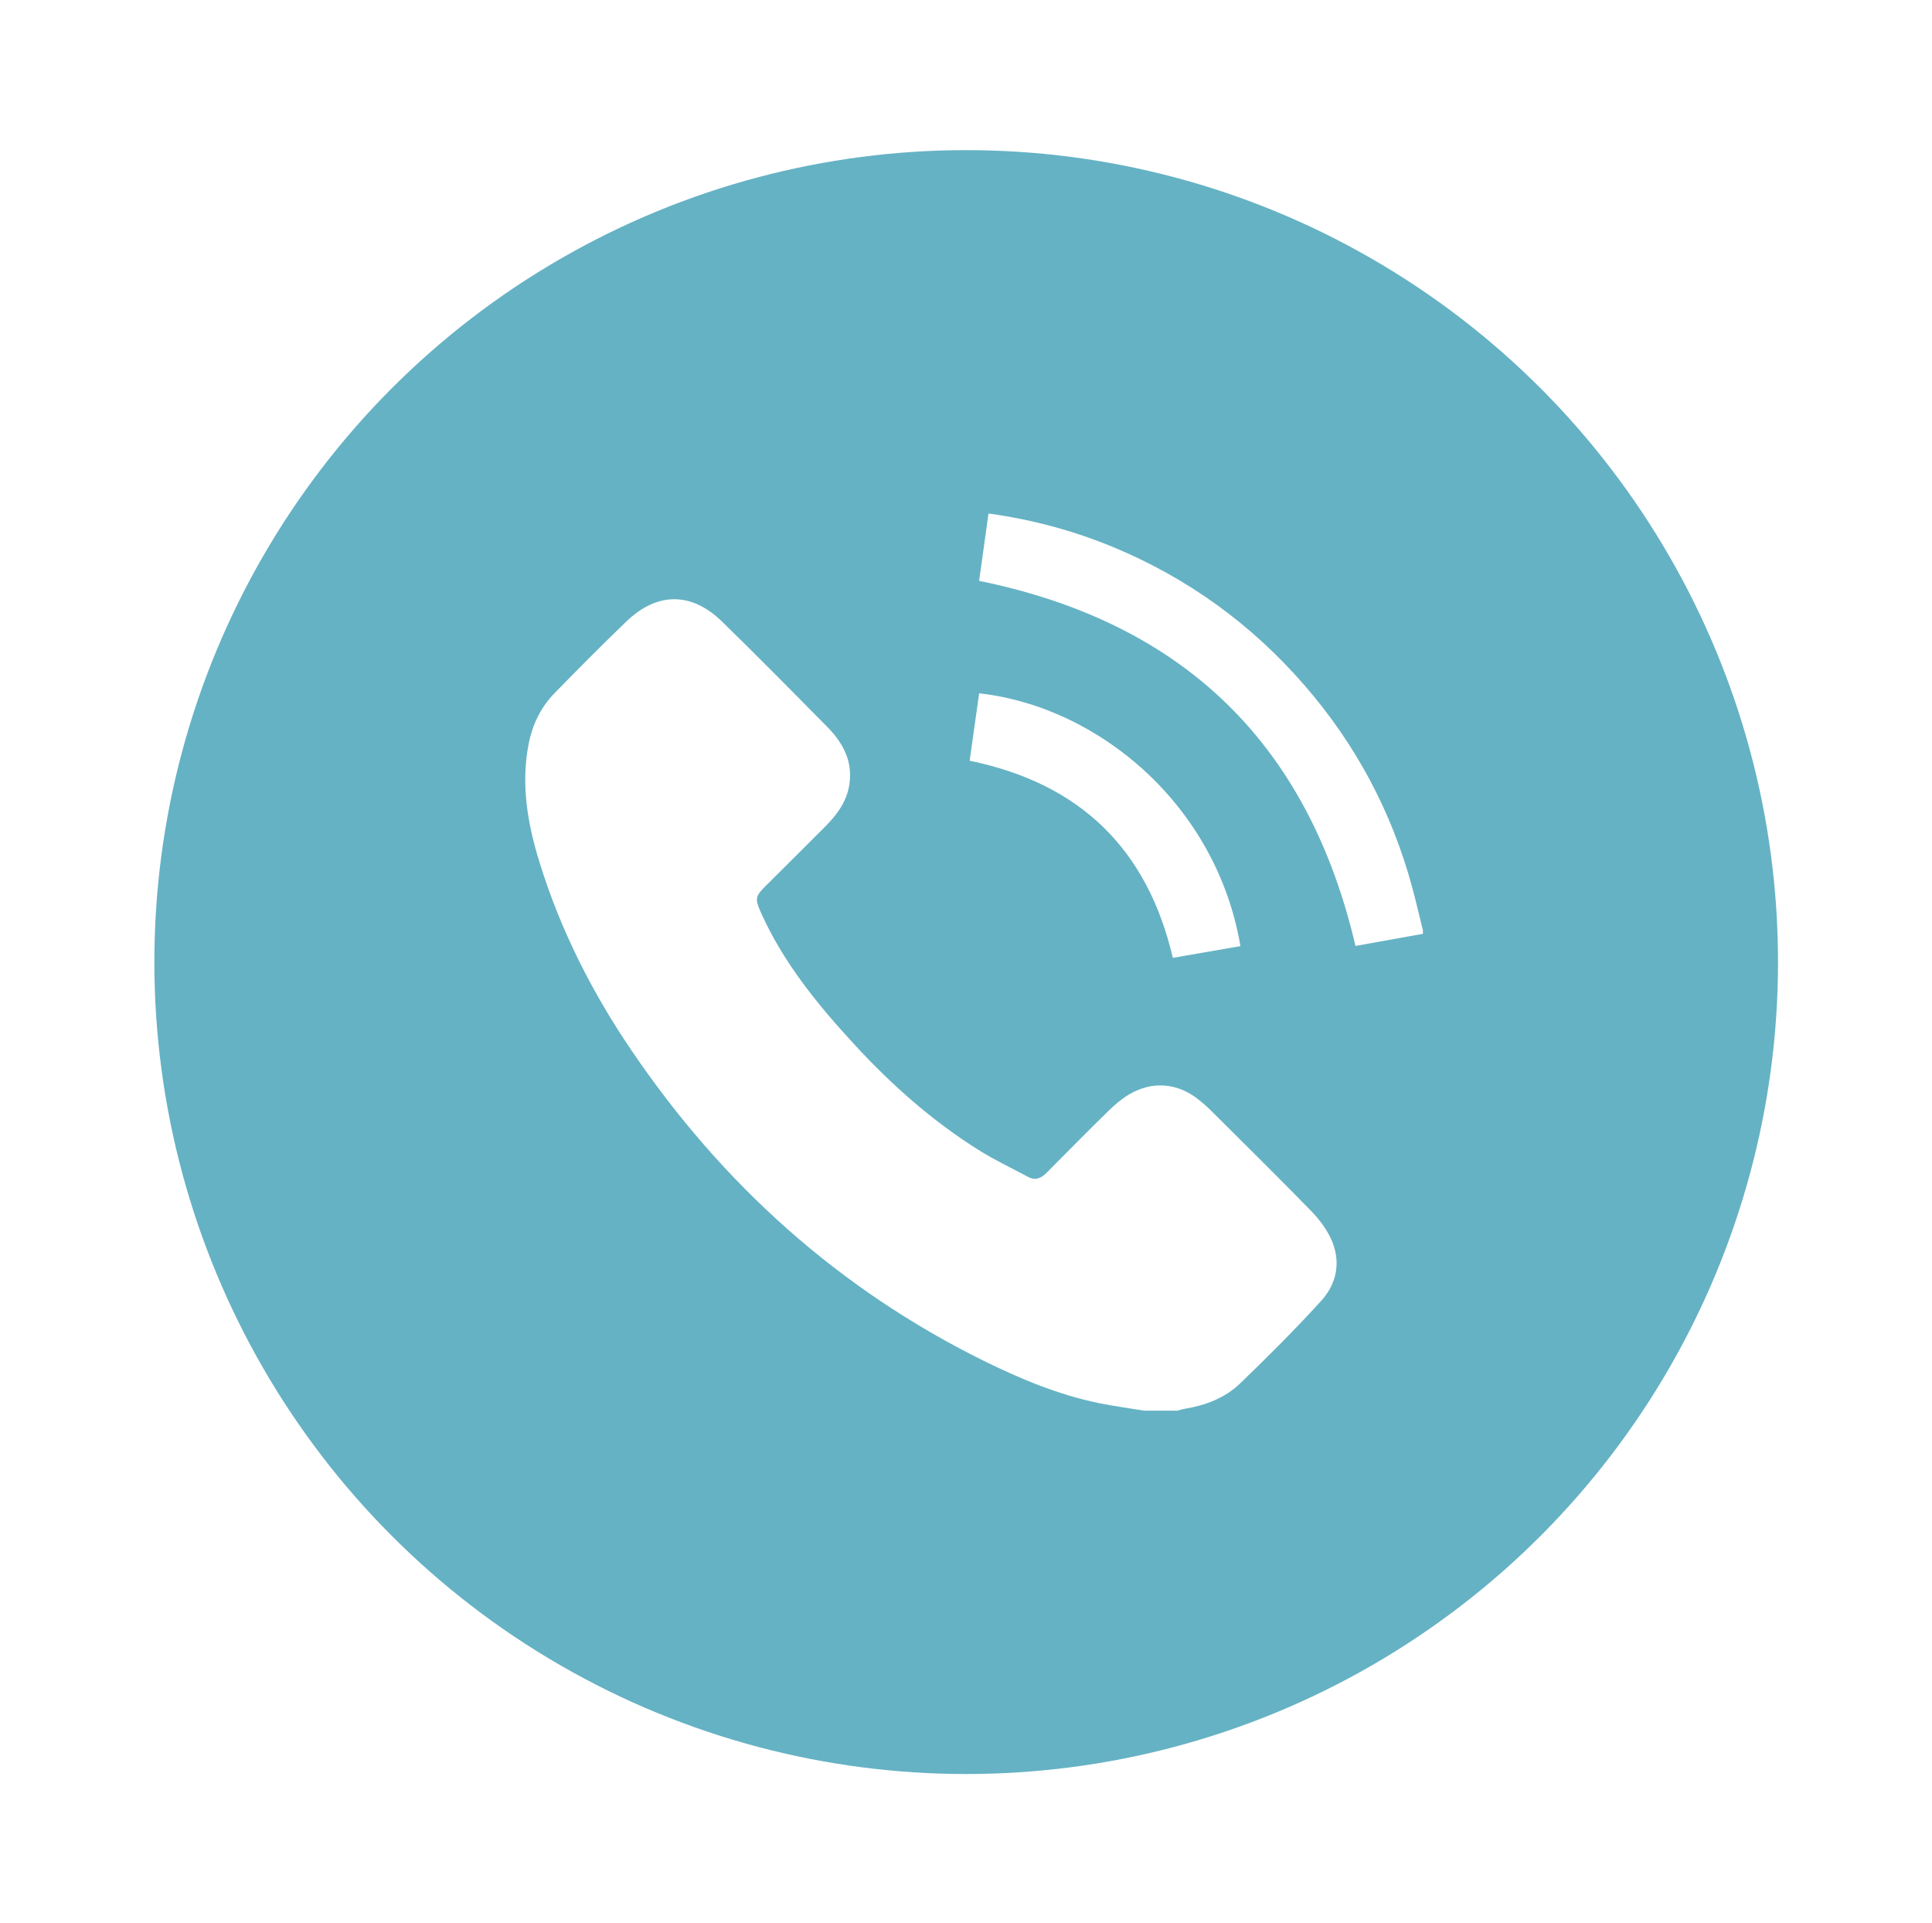
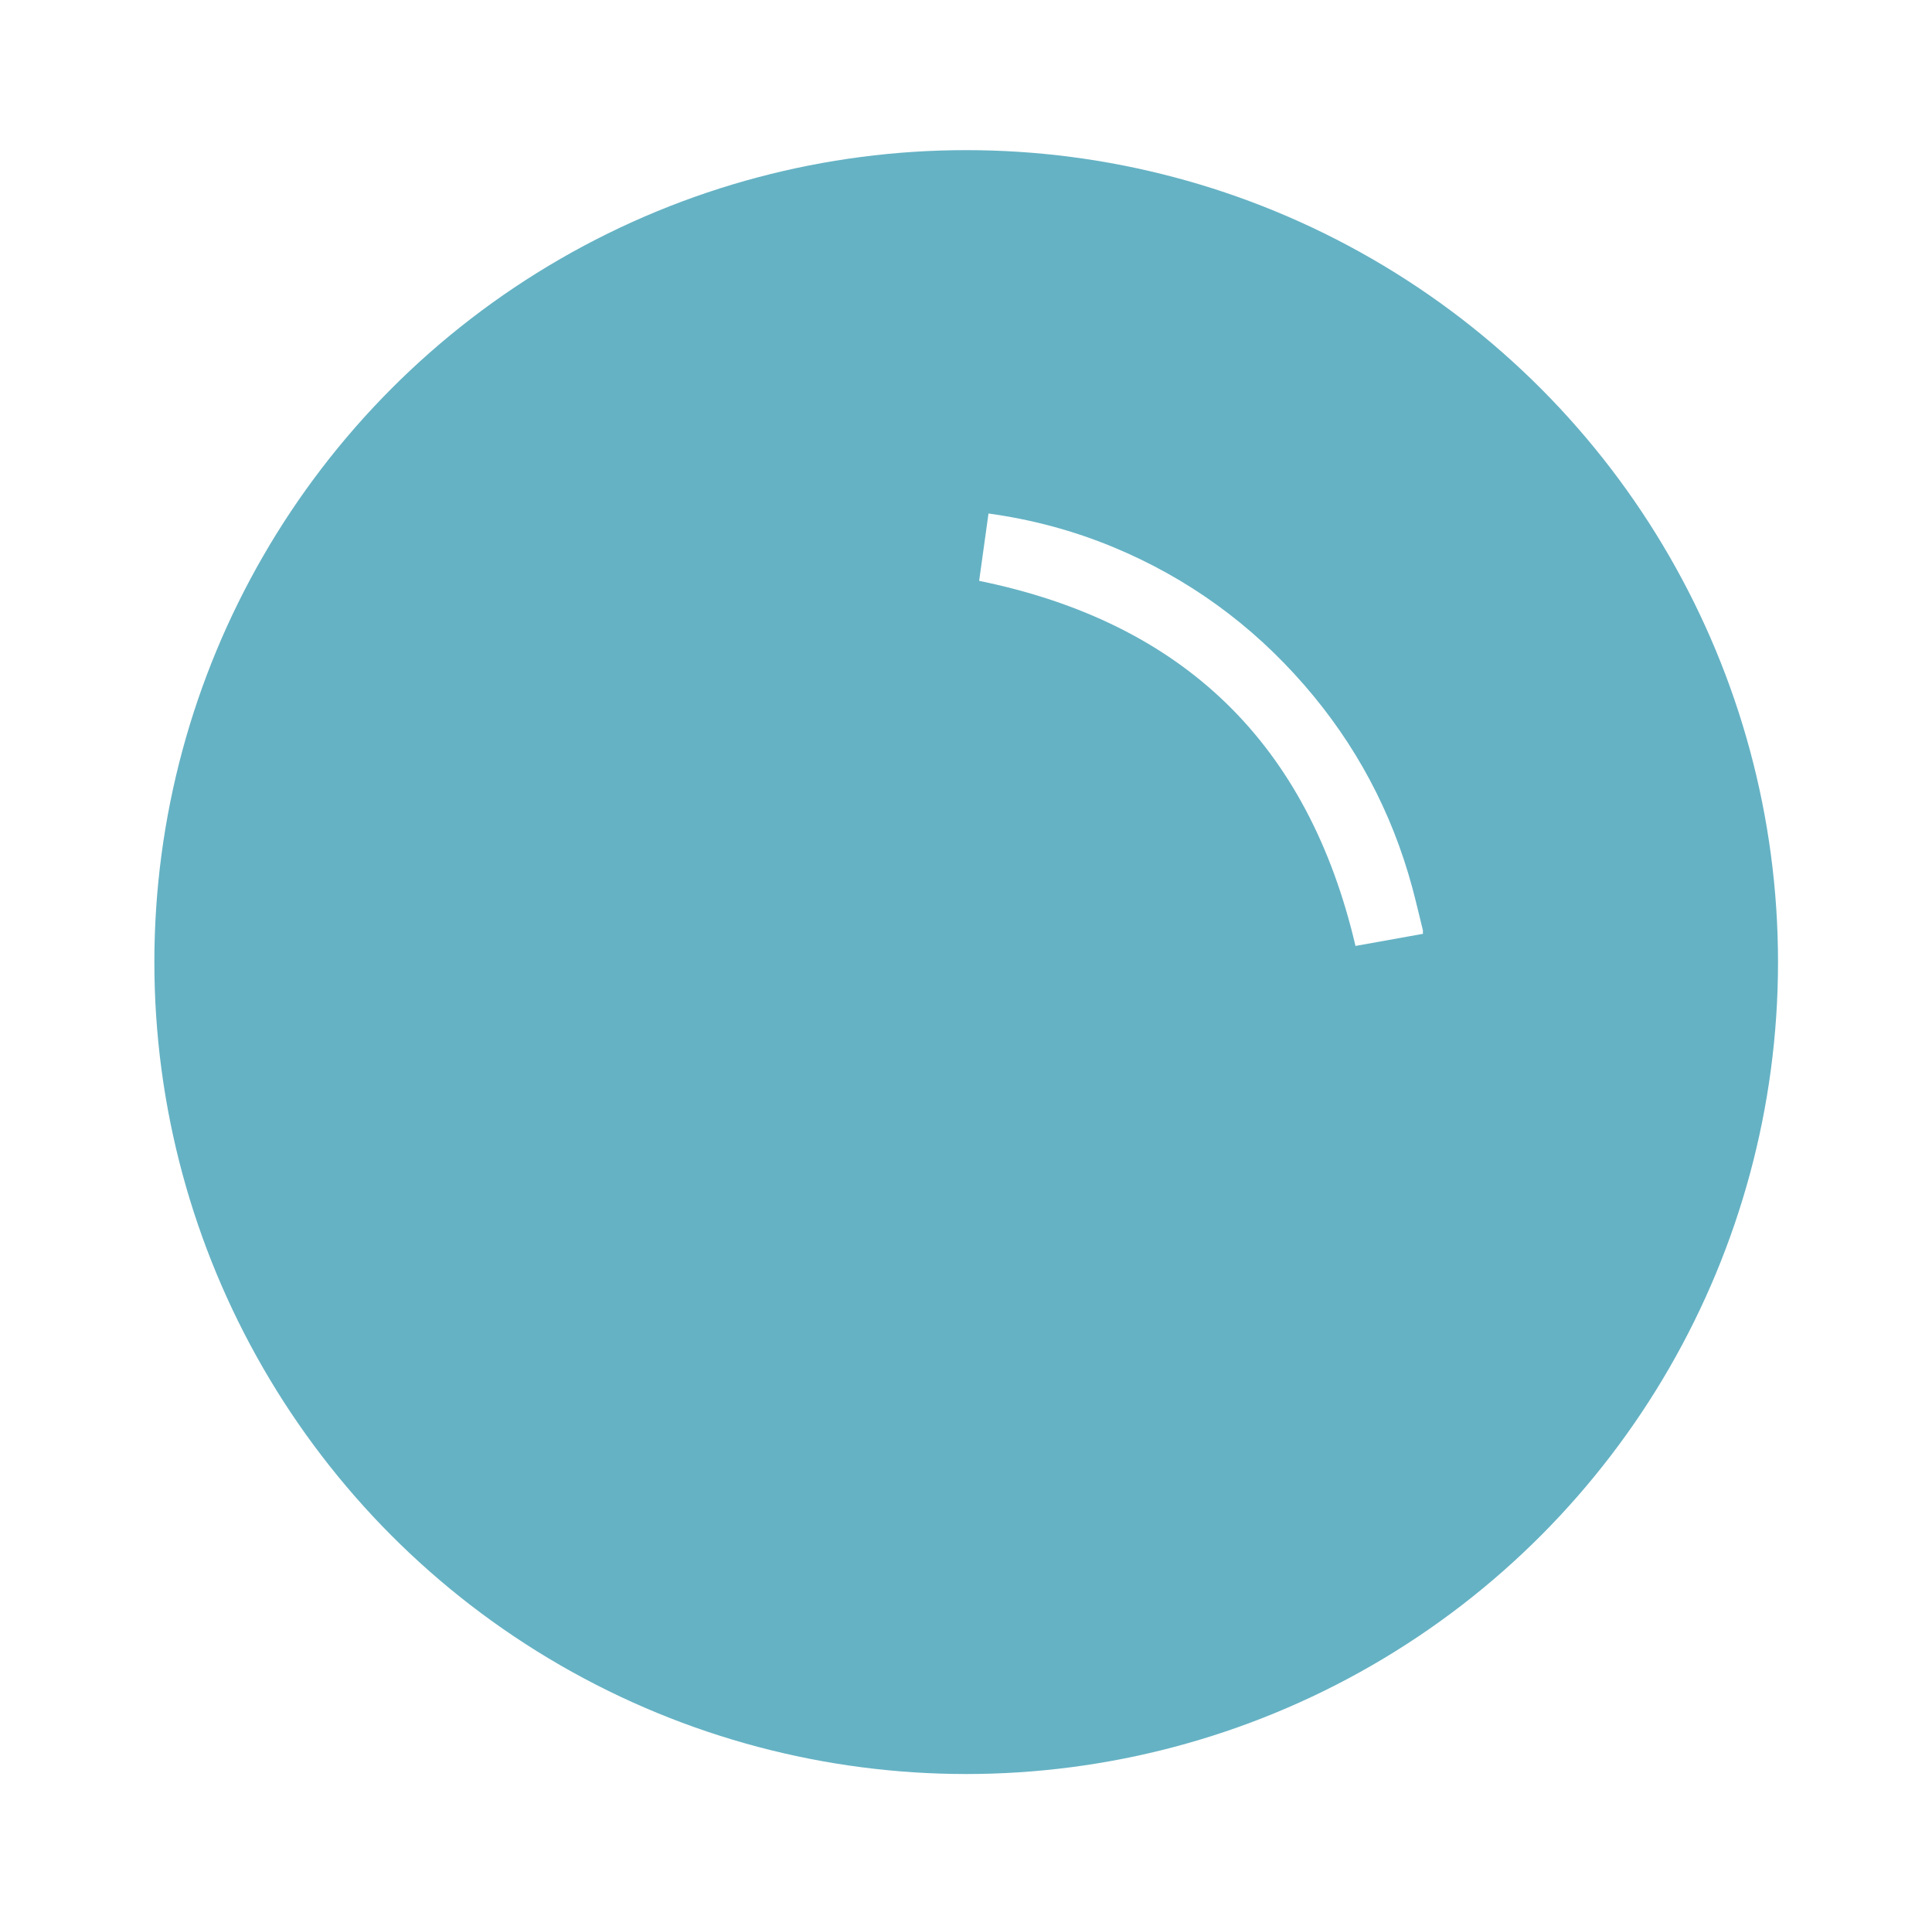
<svg xmlns="http://www.w3.org/2000/svg" viewBox="0 0 200 199">
  <filter id="a" filterUnits="userSpaceOnUse">
    <feOffset dx="0" dy="0" />
    <feGaussianBlur result="blur" stdDeviation="5" />
    <feFlood flood-opacity=".3" />
    <feComposite in2="blur" operator="in" />
    <feComposite in="SourceGraphic" />
  </filter>
  <circle cx="100.02" cy="99.58" fill="#65b2c4" filter="url(#a)" r="84.04" />
  <g fill="#fff">
-     <path d="m118.43 146.01c-1.57-.26-3.16-.47-4.71-.79-4.17-.86-8.07-2.49-11.87-4.36-15.03-7.43-27.07-18.28-36.46-32.11-4.08-6-7.34-12.43-9.5-19.37-1.26-4.04-2-8.16-1.16-12.41.4-2.01 1.27-3.79 2.69-5.24 2.45-2.51 4.92-5 7.45-7.43 3.17-3.04 6.72-3.04 9.87.03 3.68 3.59 7.29 7.25 10.9 10.91 1.61 1.63 2.65 3.53 2.29 5.93-.26 1.79-1.29 3.16-2.52 4.4-2.05 2.06-4.11 4.1-6.17 6.15-1.07 1.06-1.09 1.34-.48 2.71 2.34 5.24 5.92 9.6 9.76 13.76 3.83 4.15 8.04 7.87 12.83 10.87 1.63 1.02 3.39 1.85 5.09 2.76.79.42 1.38.1 1.93-.46 2.11-2.12 4.21-4.26 6.35-6.35.64-.63 1.34-1.23 2.11-1.7 2.43-1.47 5.11-1.24 7.32.56.44.36.88.74 1.28 1.15 3.43 3.41 6.87 6.81 10.25 10.27.83.85 1.6 1.85 2.1 2.92 1.06 2.3.65 4.6-1 6.42-2.68 2.95-5.51 5.77-8.38 8.54-1.58 1.53-3.6 2.29-5.76 2.65-.26.04-.52.13-.78.19h-3.45z" />
    <path d="m147.28 96.66c-2.34.42-4.68.84-6.96 1.25-4.9-20.93-17.8-33.46-38.96-37.79.31-2.22.64-4.58.97-6.97 4.5.62 8.78 1.77 12.89 3.47 7.72 3.2 14.33 7.99 19.81 14.3 5.31 6.11 9.04 13.09 11.16 20.92.4 1.48.74 2.97 1.11 4.46v.36z" />
-     <path d="m100.38 78.74c.33-2.34.66-4.66.98-6.98 12.44 1.4 24.58 11.61 27.05 26.17-2.33.4-4.65.8-7 1.21-2.64-11.28-9.6-18.05-21.03-20.4z" />
  </g>
</svg>